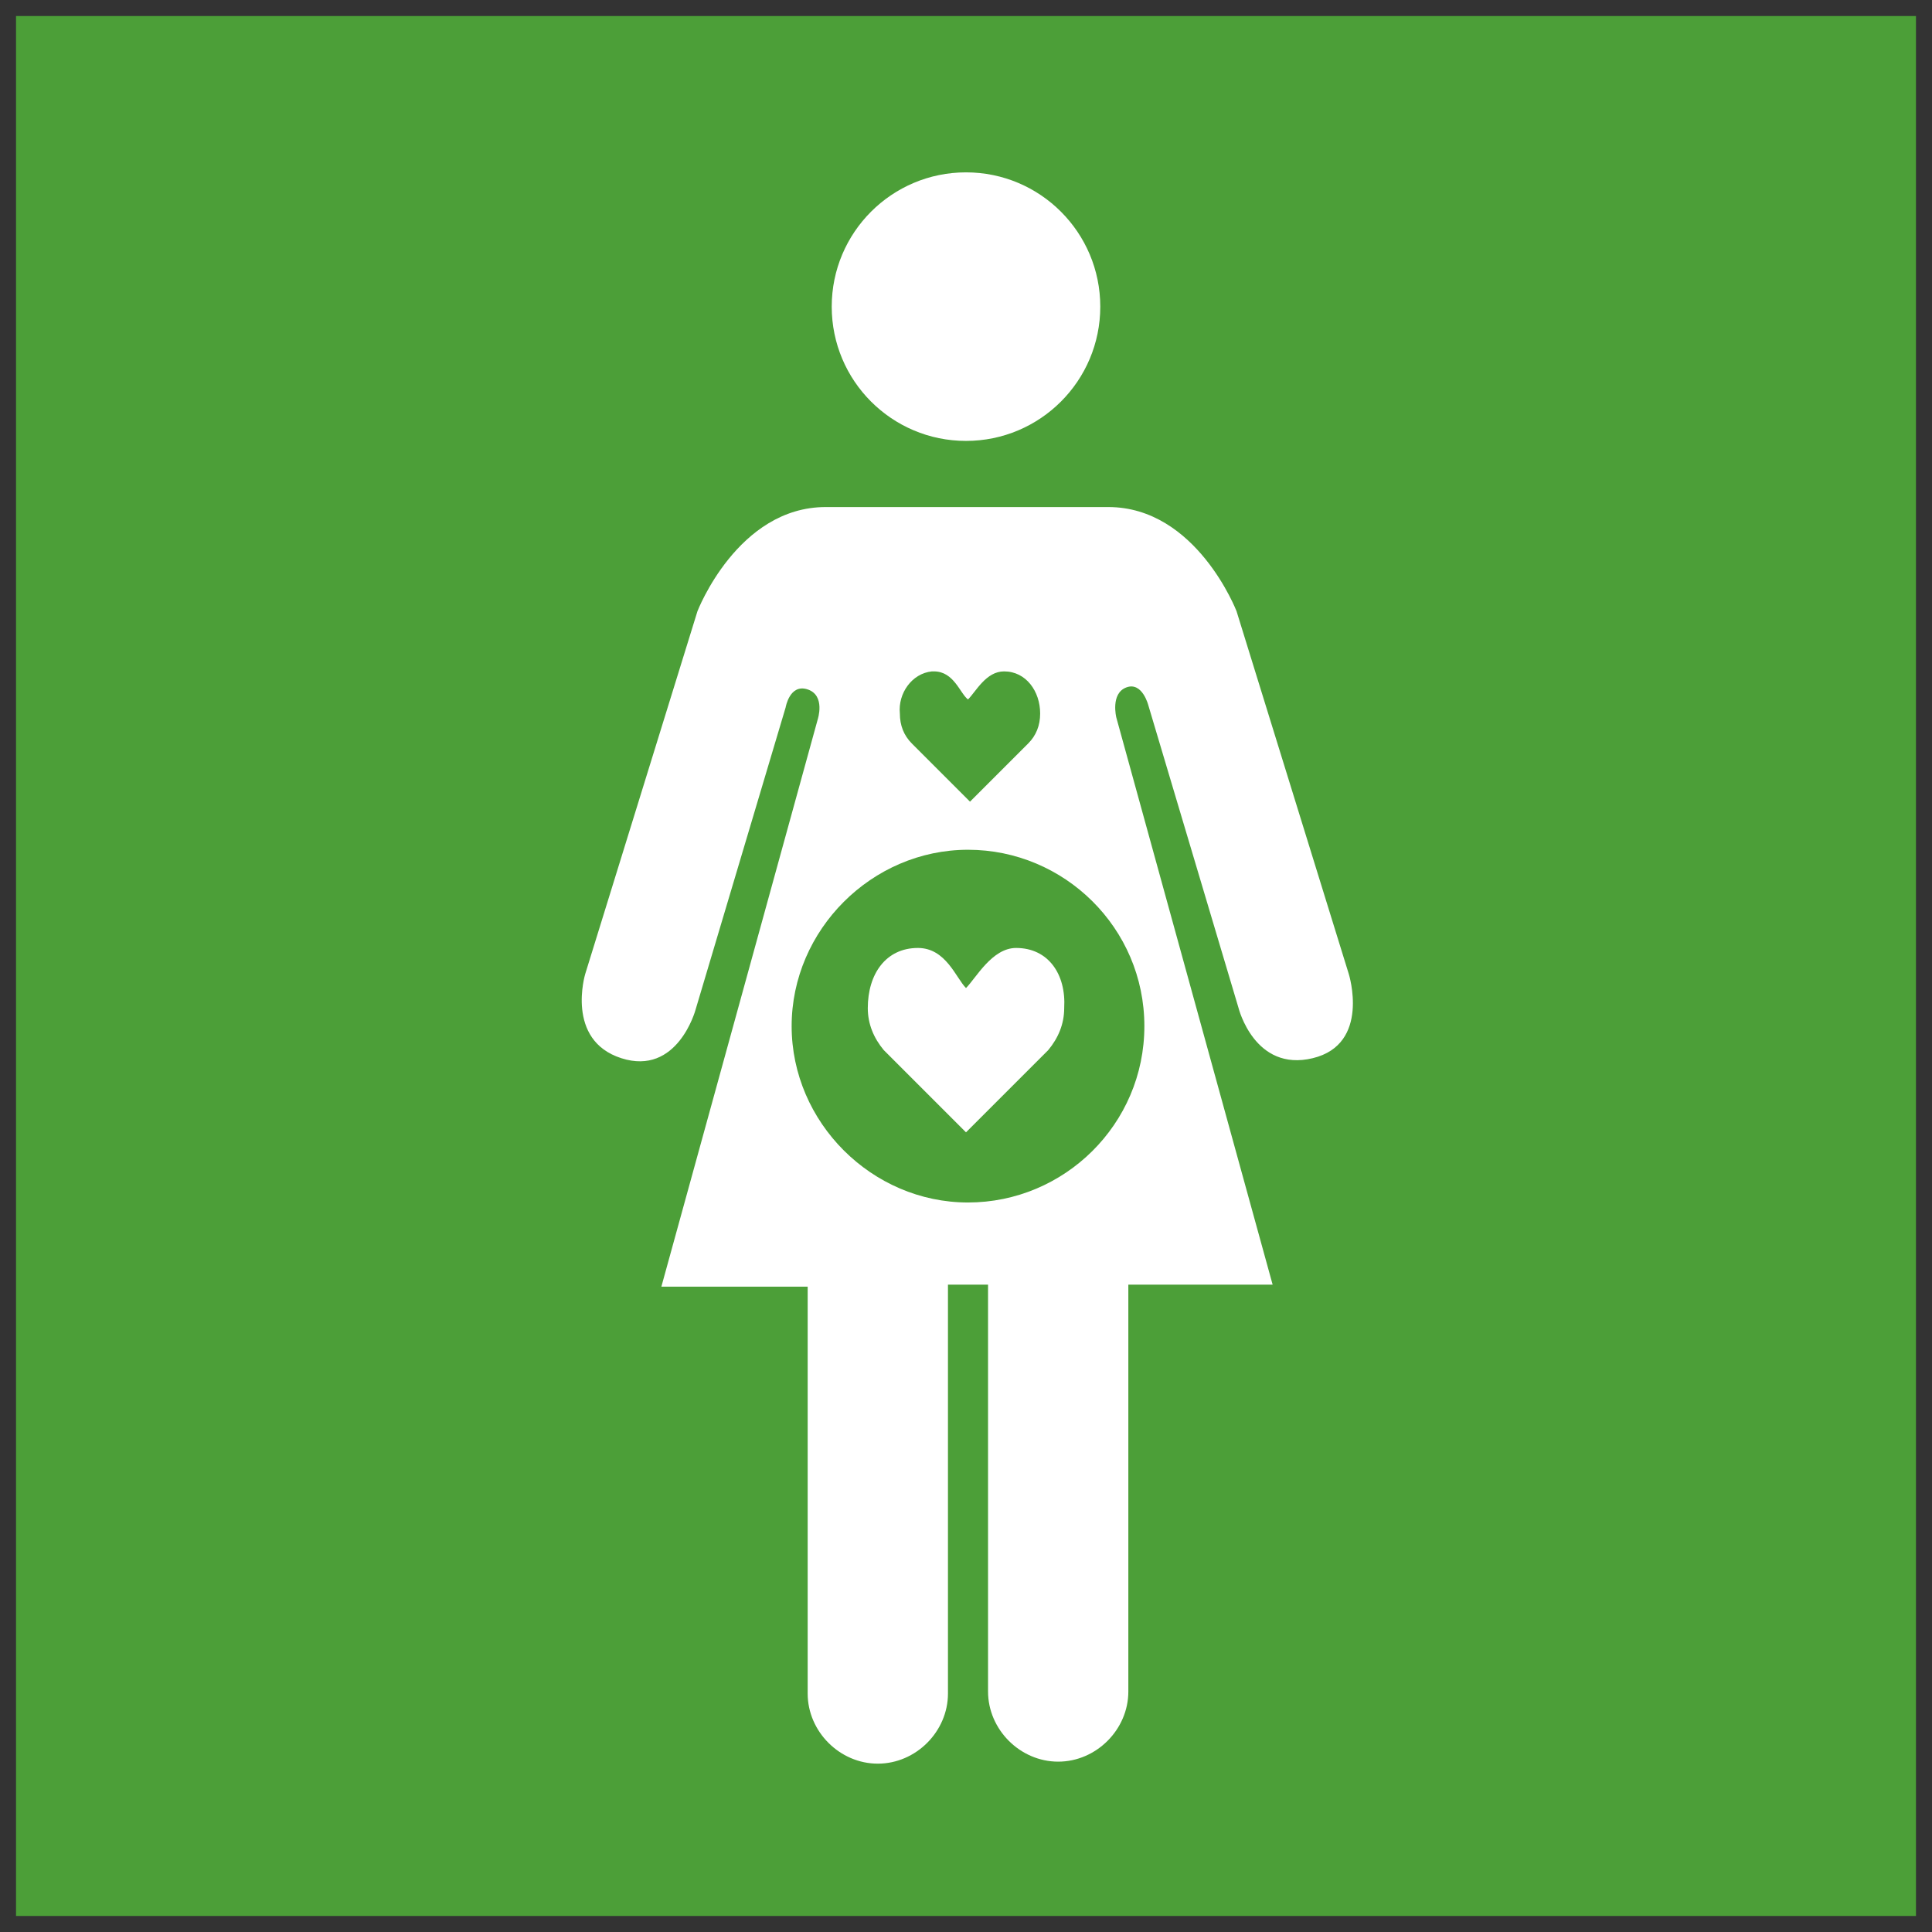
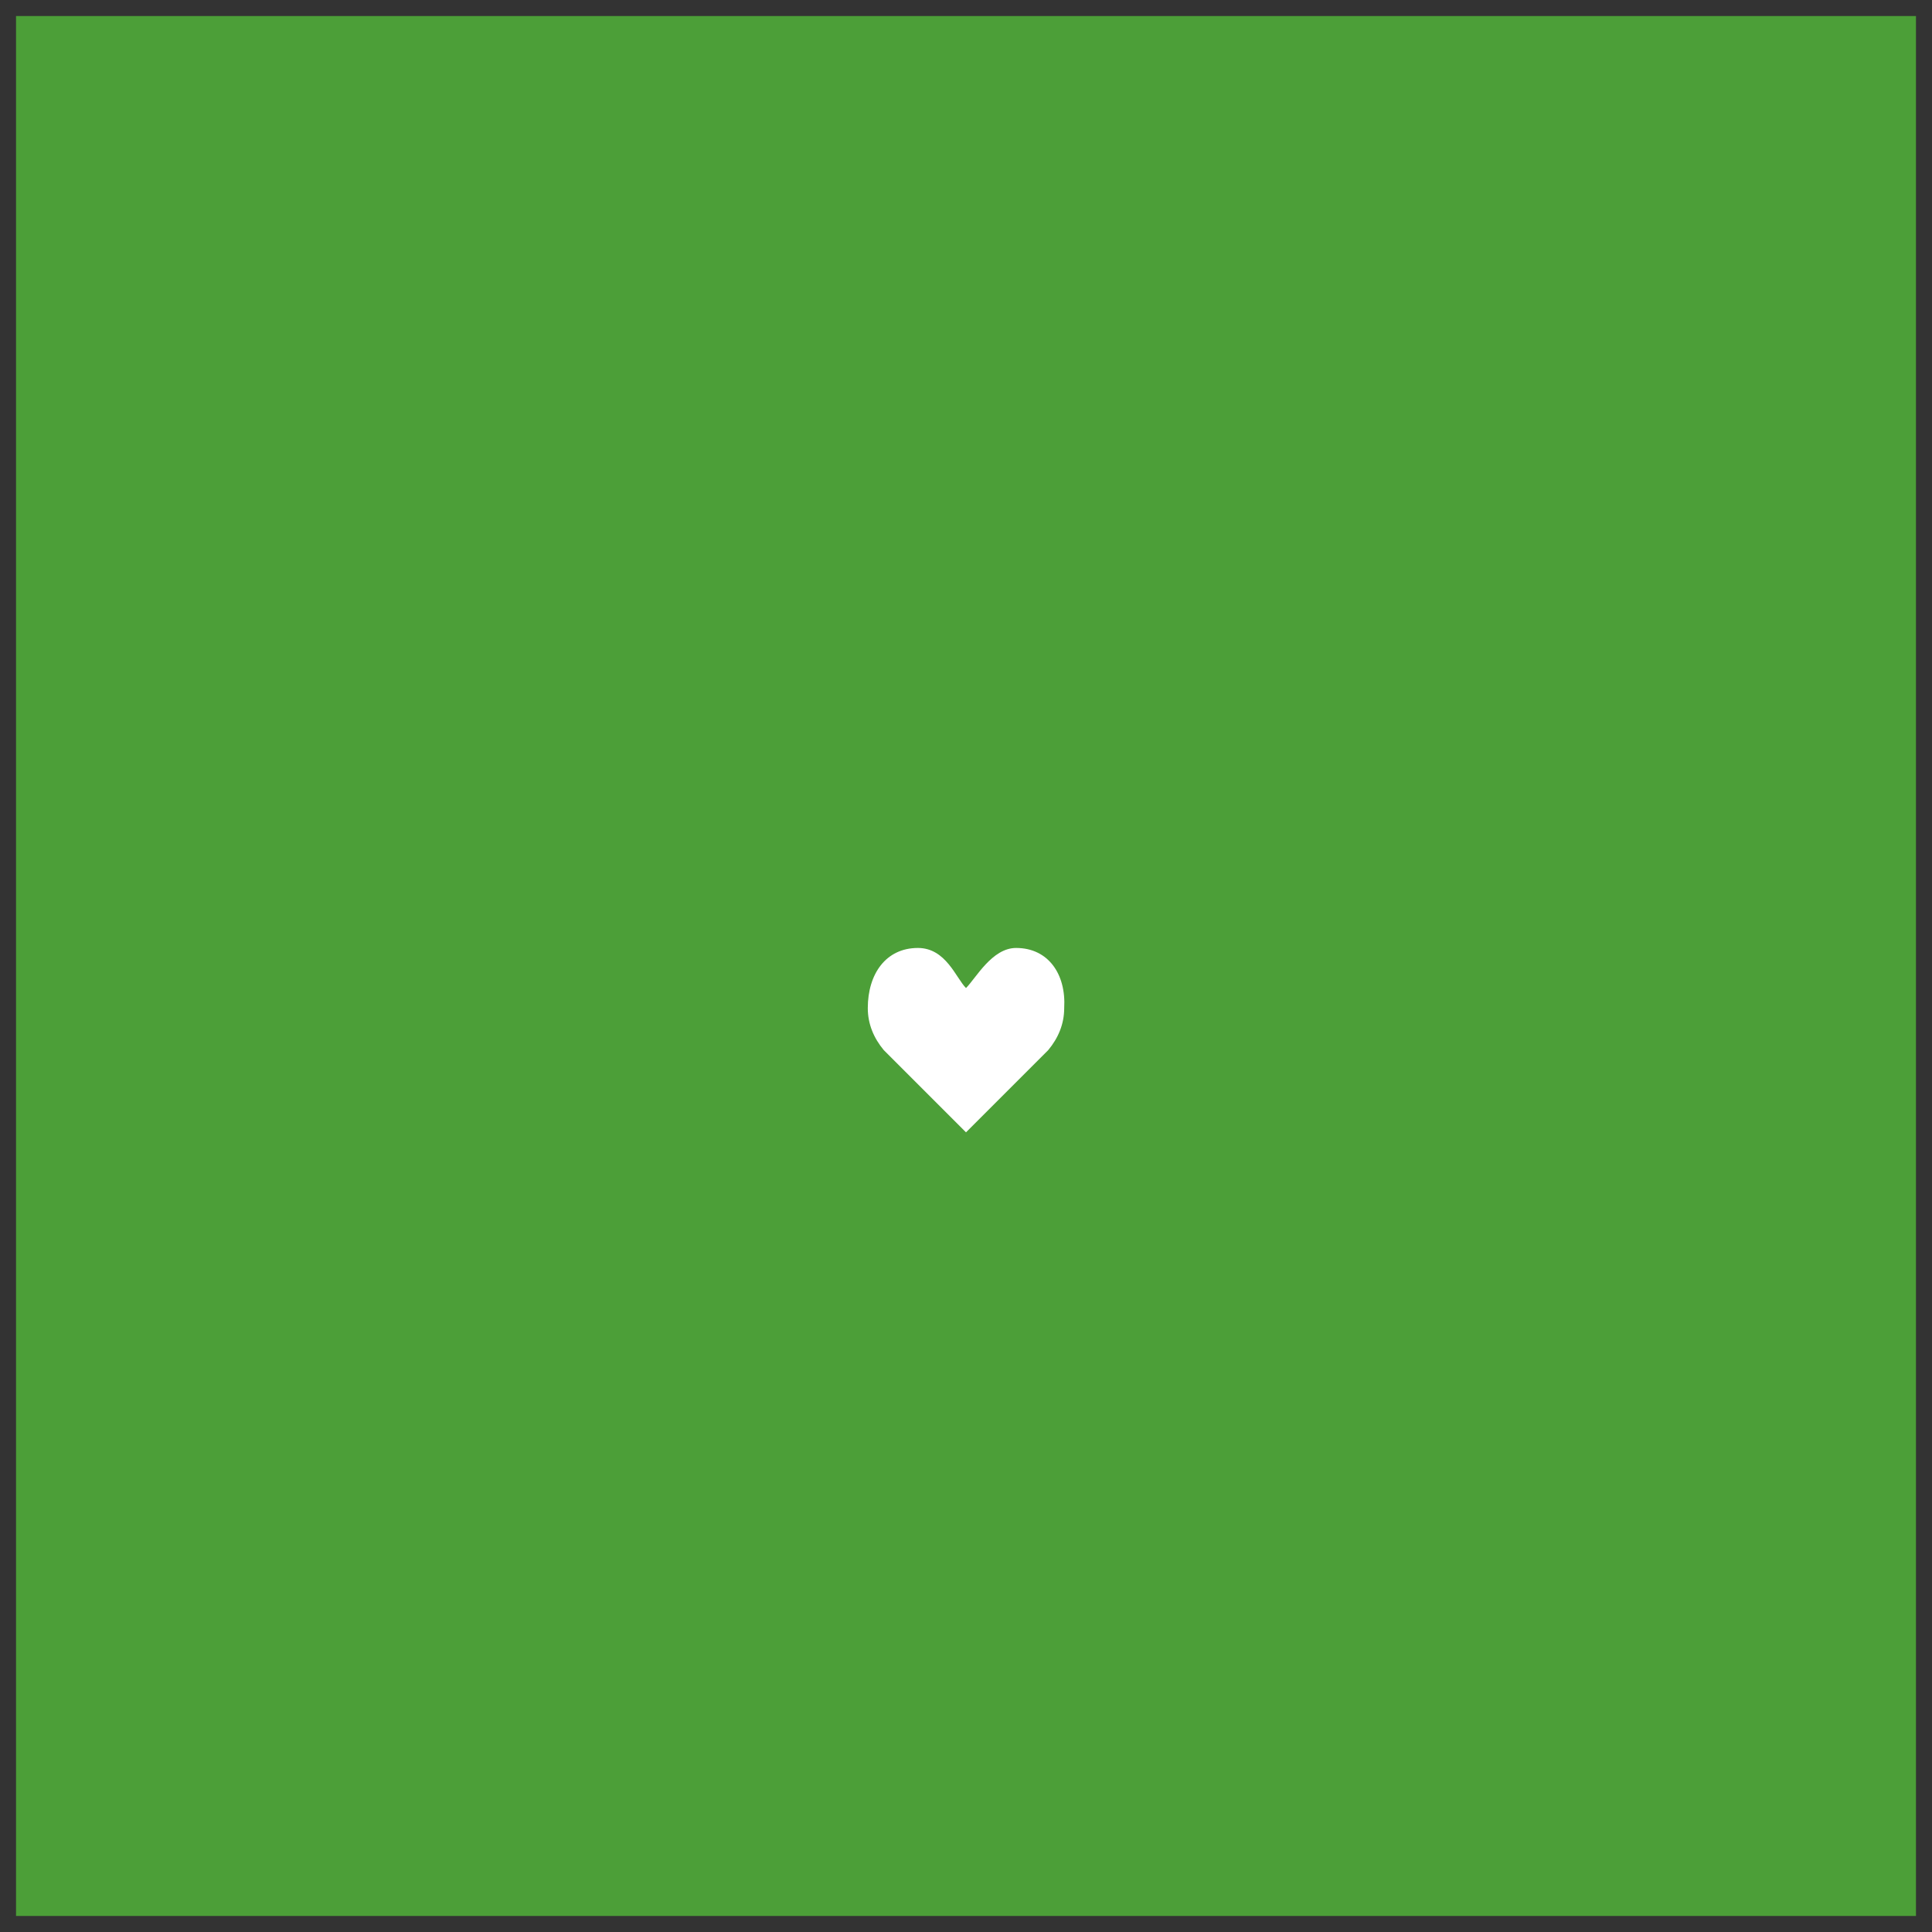
<svg xmlns="http://www.w3.org/2000/svg" version="1.1" id="Layer_1" x="0px" y="0px" viewBox="0 0 96.4 96.4" style="enable-background:new 0 0 96.4 96.4;" xml:space="preserve">
  <rect x="0" y="0" width="96.4" height="96.4" fill="#333333" stroke="none" />
  <style type="text/css">
	.st0{fill:#4C9F38;}
	.st1{fill:#FFFFFF;}
</style>
  <g id="TARGETS">
    <g>
      <rect x="0.8" y="0.8" class="st0" width="94.8" height="94.8" />
    </g>
    <g>
      <g>
        <g>
-           <path class="st1" d="M48.2,22c3.7,0,6.7-3,6.7-6.7s-3-6.7-6.7-6.7s-6.7,3-6.7,6.7S44.5,22,48.2,22L48.2,22z" />
-         </g>
+           </g>
        <g>
-           <path class="st1" d="M67.3,48.6l-5.6-18.1c0,0-2-5.2-6.4-5.2H41.2c-4.4,0-6.4,5.2-6.4,5.2l-5.6,18.1c0,0-1,3.3,1.8,4.2      s3.7-2.4,3.7-2.4l4.5-15.1c0,0,0.2-1.2,1.1-0.9s0.5,1.5,0.5,1.5L33,64.2h7.3v20.3c0,1.9,1.6,3.5,3.5,3.5s3.5-1.6,3.5-3.5V64.1h2      v20.3c0,1.9,1.6,3.5,3.5,3.5s3.5-1.6,3.5-3.5V64.1h7.2l-7.8-28.3c0,0-0.3-1.2,0.5-1.5s1.1,0.9,1.1,0.9l4.5,15.1      c0,0,0.8,3.2,3.7,2.5C68.4,52.1,67.3,48.6,67.3,48.6z M46.6,33.5c1,0,1.3,1.1,1.7,1.4c0.4-0.4,0.9-1.4,1.8-1.4      c1.1,0,1.8,1,1.8,2.1c0,0.6-0.2,1.1-0.6,1.5l0,0L48.4,40l-2.9-2.9c-0.4-0.4-0.6-0.9-0.6-1.5c-0.1-1,0.6-2,1.6-2.1      C46.4,33.5,46.5,33.5,46.6,33.5z M57.1,51.2c0,4.9-4,8.8-8.8,8.8s-8.8-4-8.8-8.8s4-8.8,8.8-8.8S57.1,46.3,57.1,51.2L57.1,51.2z" />
-         </g>
+           </g>
      </g>
      <g>
        <path class="st1" d="M50.7,47.3c-1.2,0-2,1.5-2.5,2c-0.5-0.5-1-2-2.4-2c-1.6,0-2.5,1.3-2.5,3c0,0.8,0.3,1.5,0.8,2.1l4.1,4.1     l4.1-4.1l0,0c0.5-0.6,0.8-1.3,0.8-2.1C53.2,48.6,52.3,47.3,50.7,47.3z" />
      </g>
    </g>
  </g>
</svg>